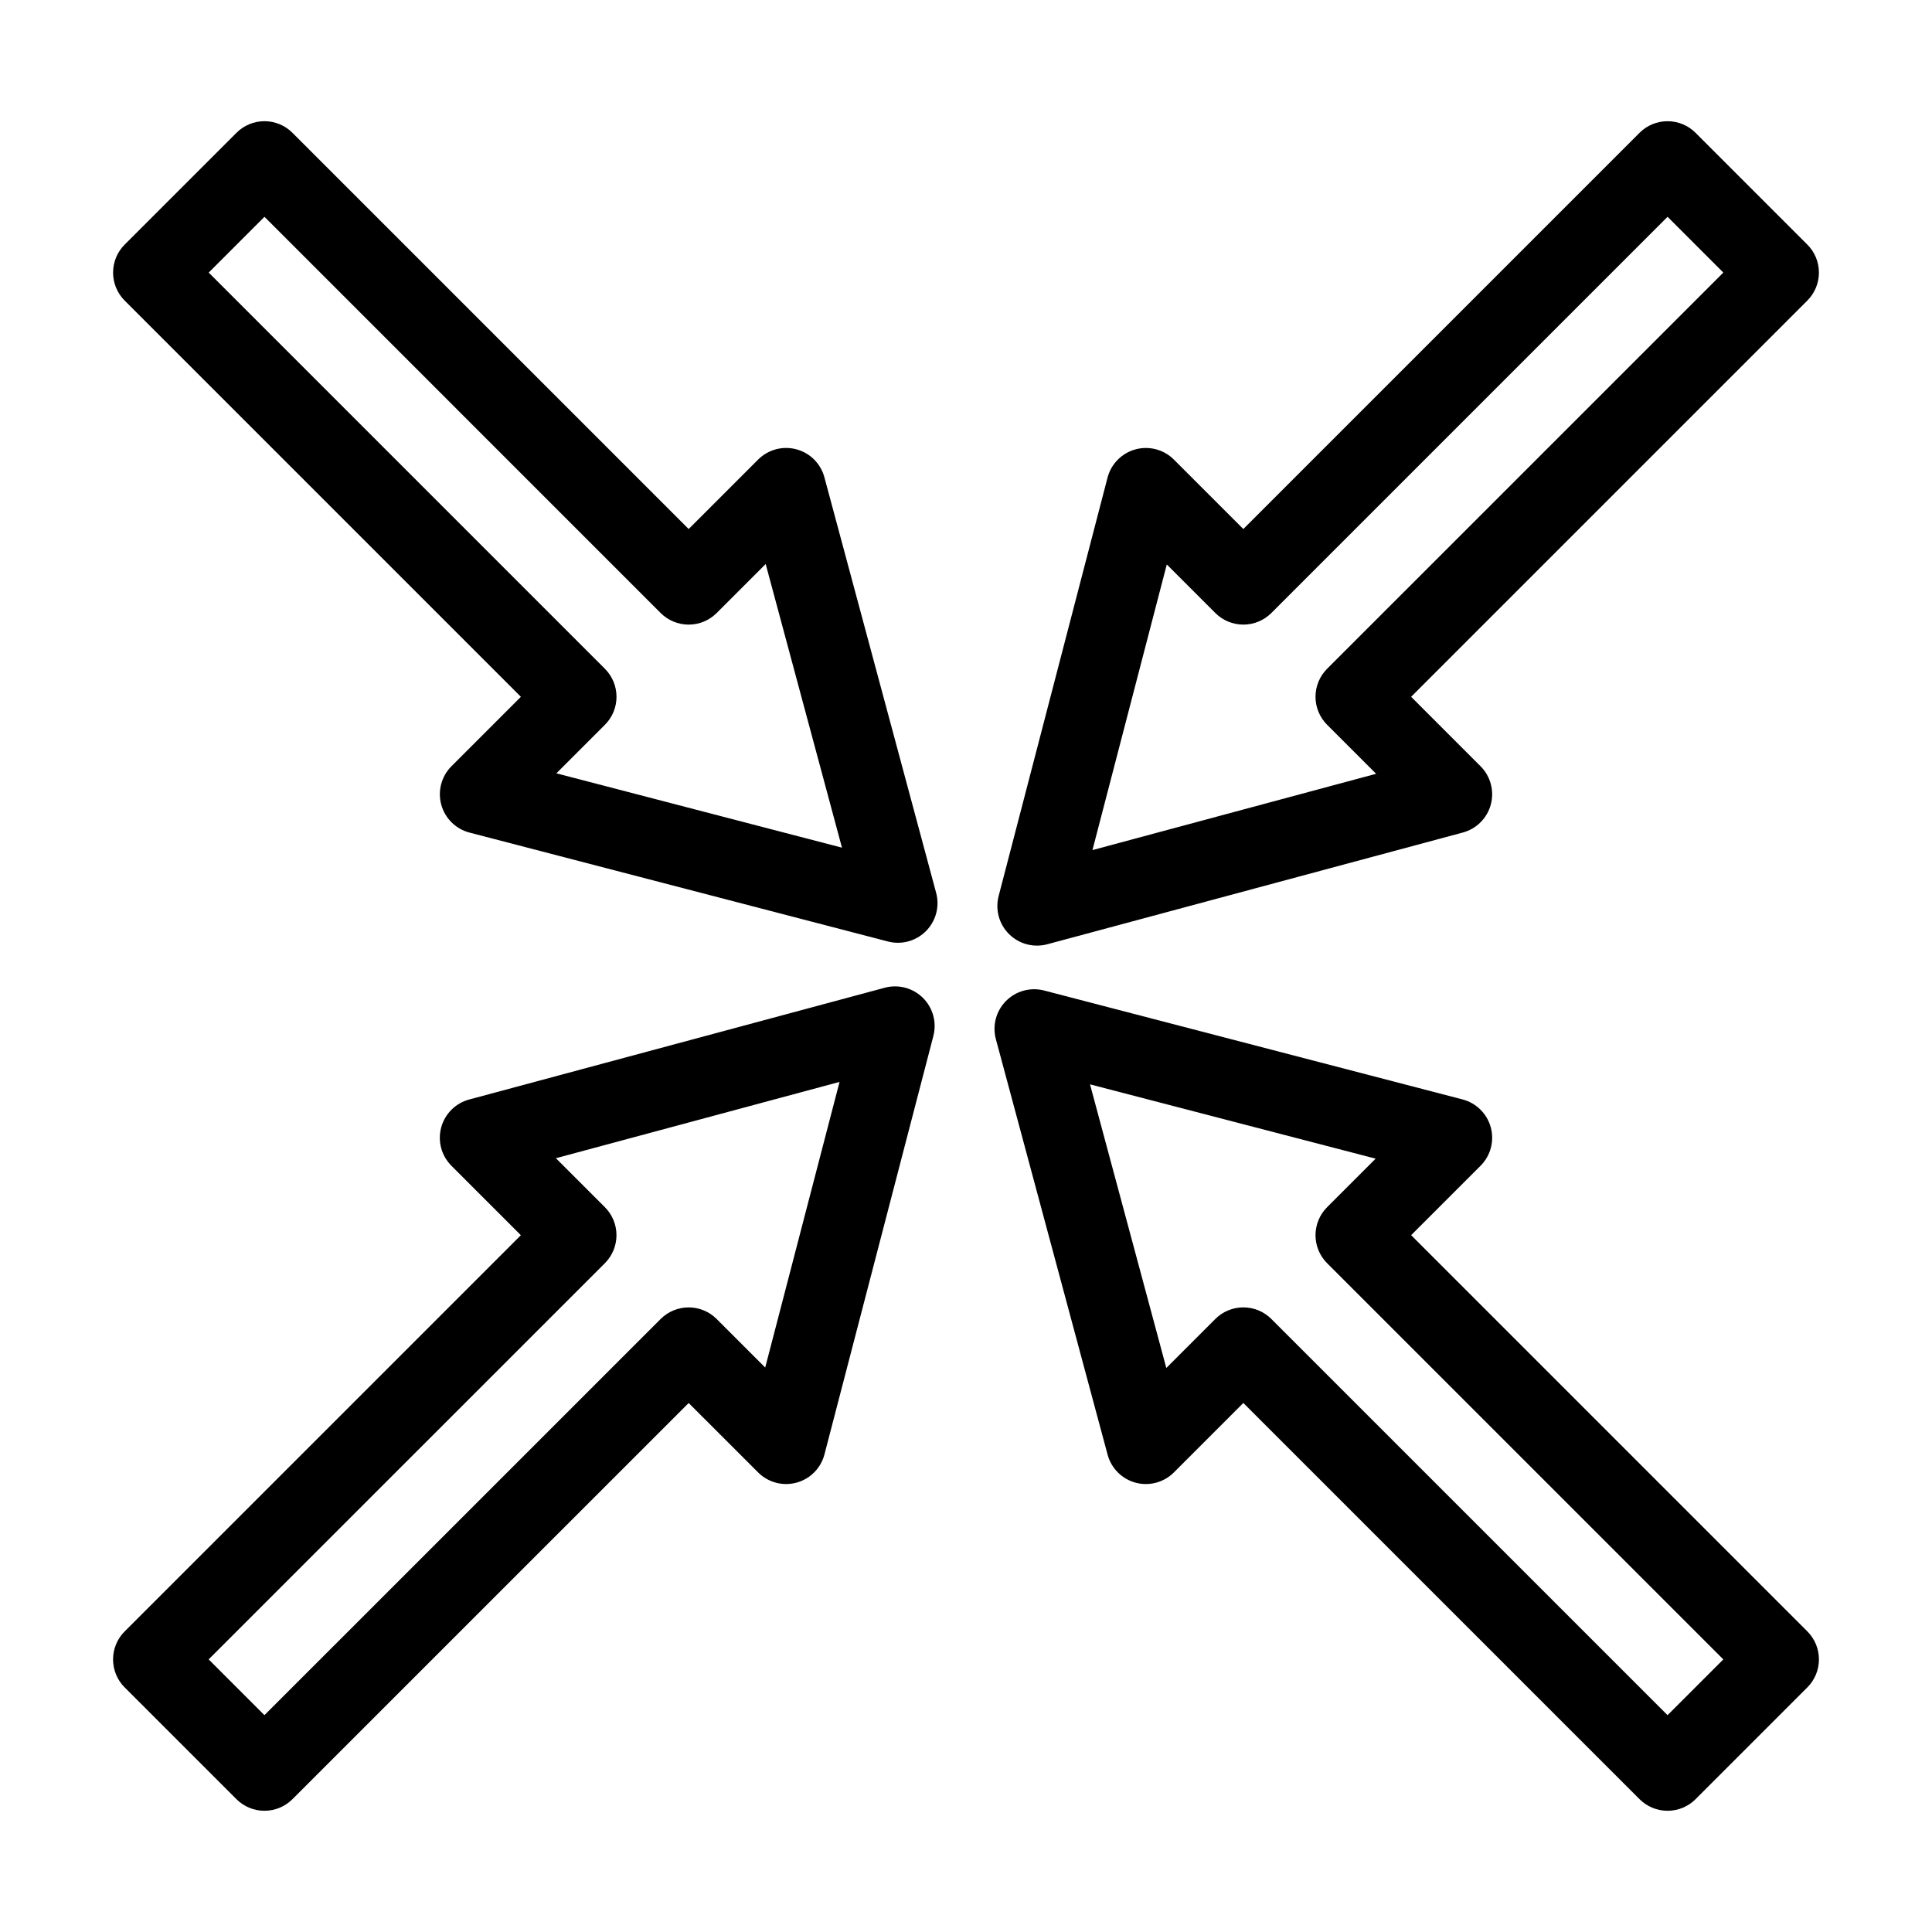
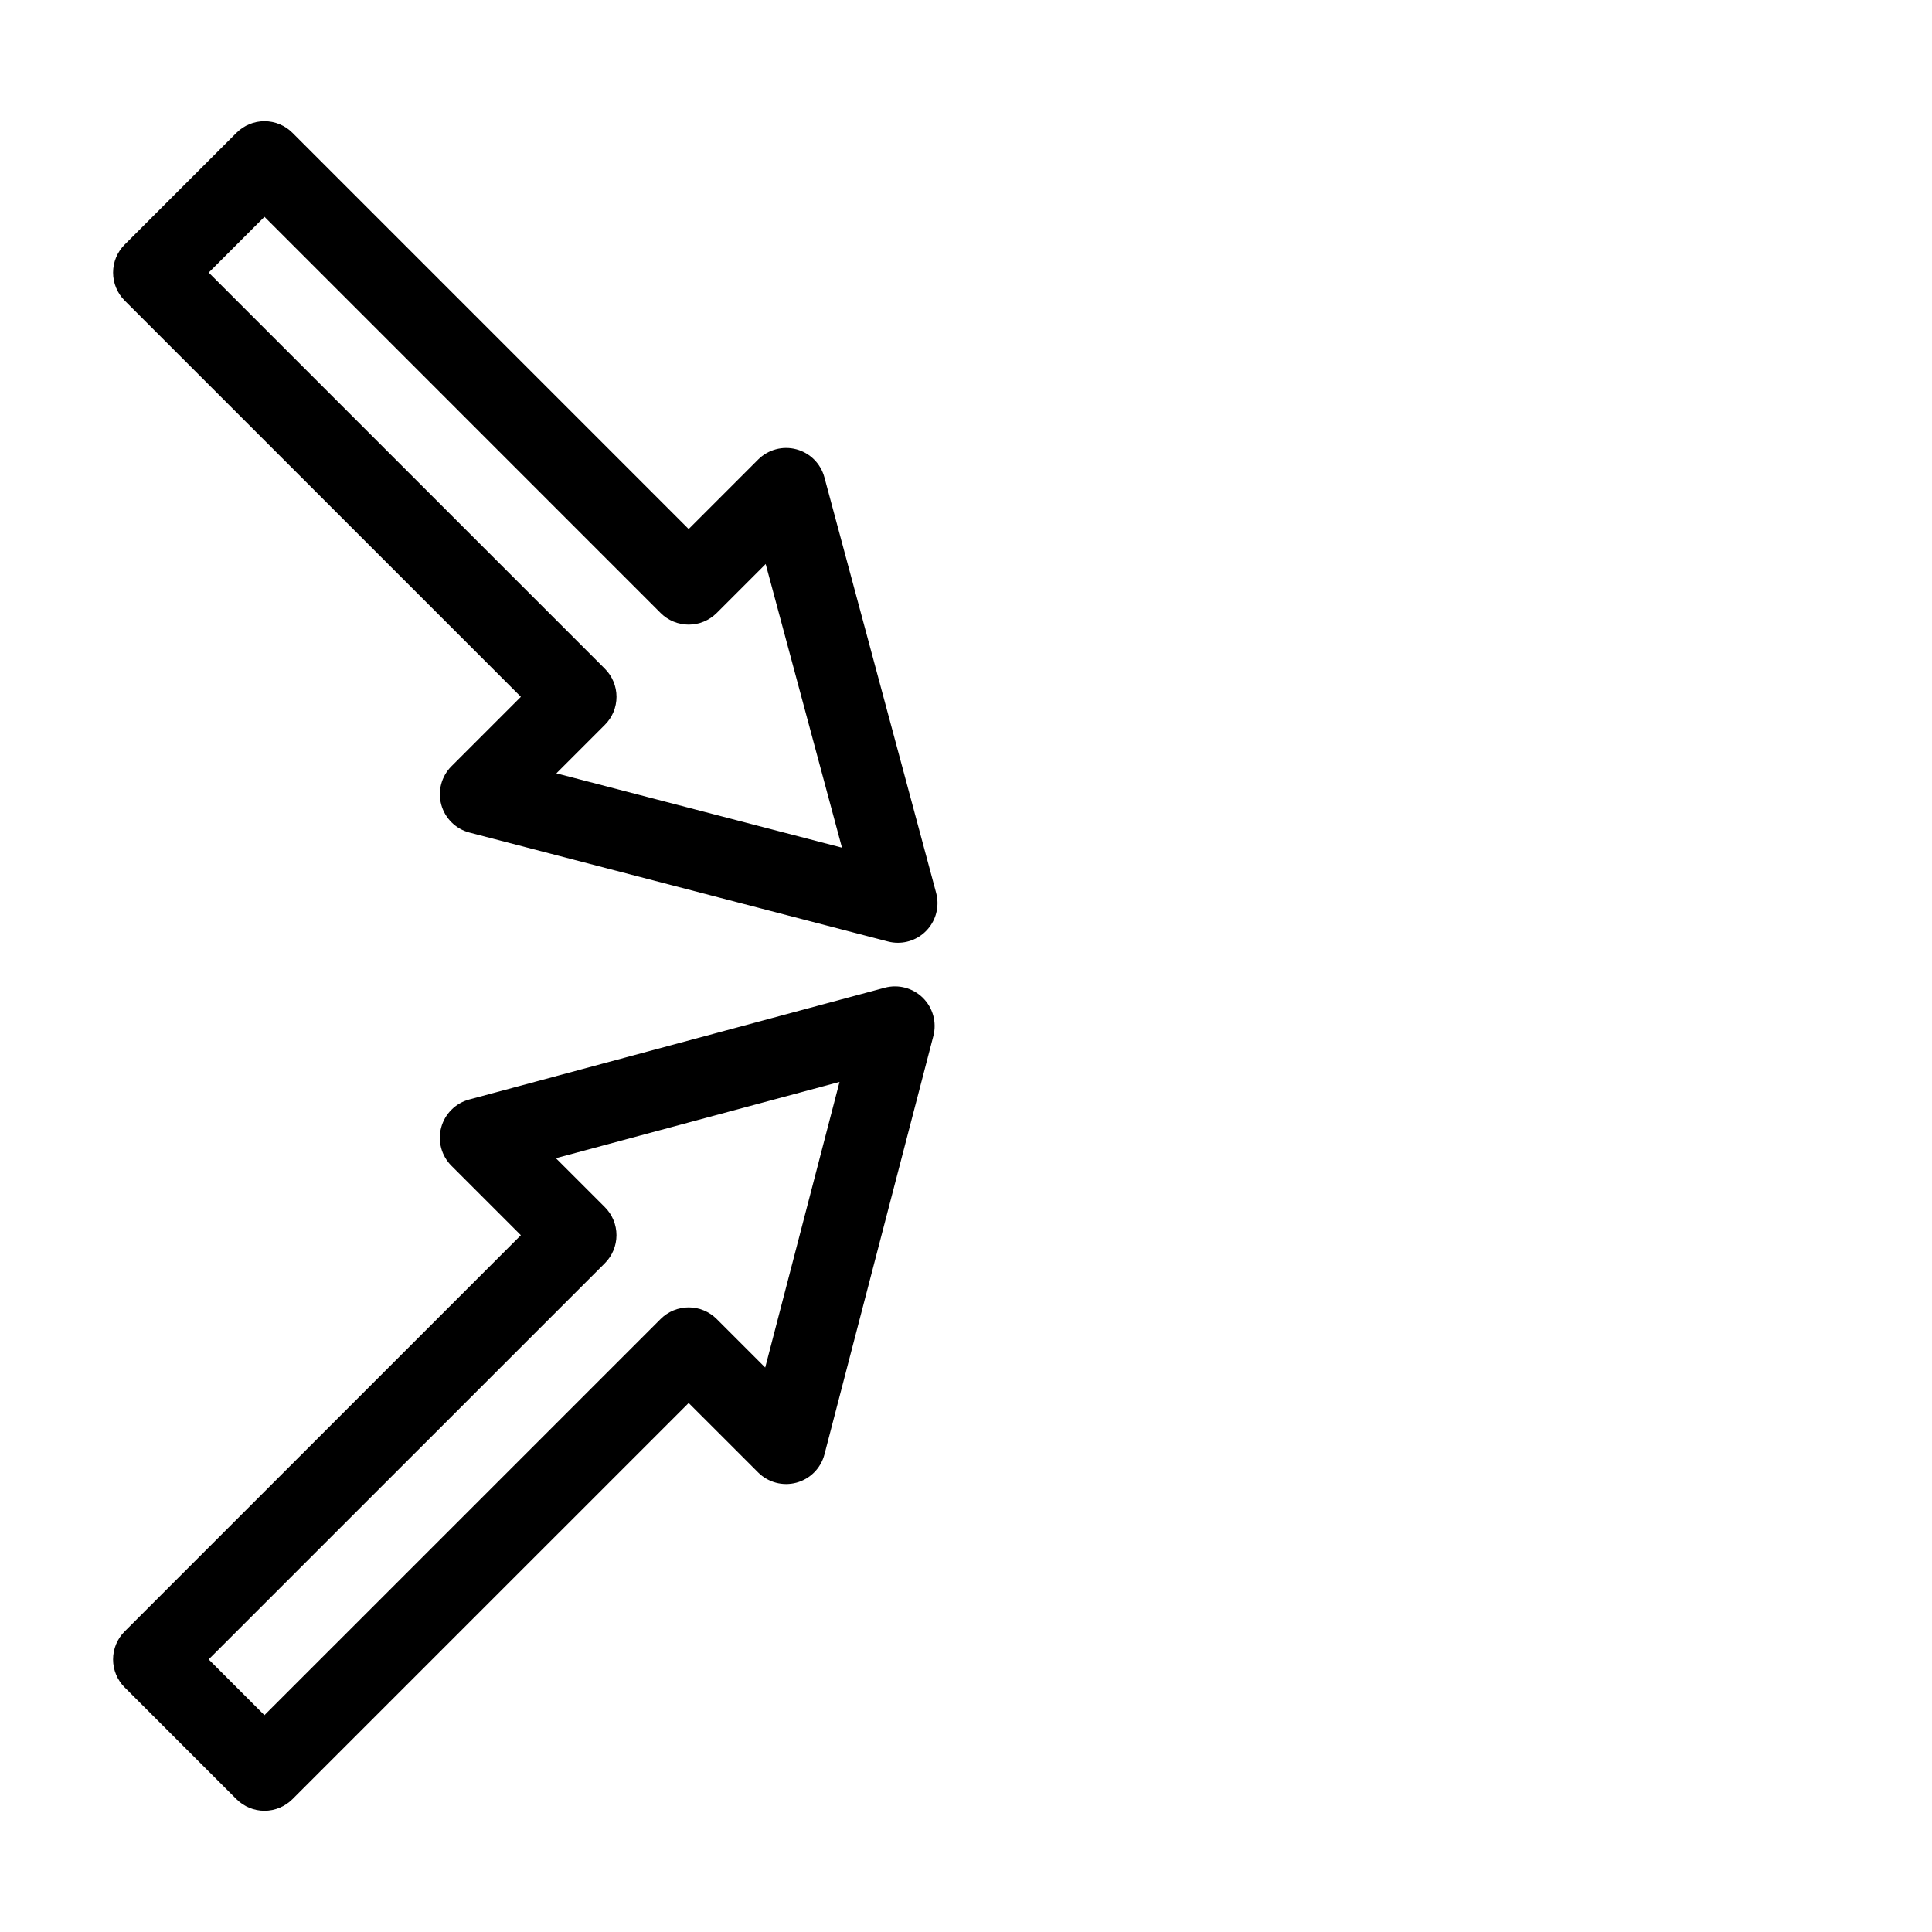
<svg xmlns="http://www.w3.org/2000/svg" fill="#000000" width="800px" height="800px" version="1.1" viewBox="144 144 512 512">
  <g>
    <path d="m392.09 380.62-29.617-110.14c-0.977-3.621-3.805-6.445-7.426-7.41-3.621-0.969-7.484 0.066-10.133 2.715l-18.41 18.41-105-105c-1.969-1.969-4.637-3.078-7.422-3.078-2.781 0-5.453 1.109-7.418 3.078l-29.625 29.621c-1.969 1.969-3.074 4.637-3.074 7.422 0 2.781 1.105 5.453 3.074 7.422l105 105-18.398 18.402c-2.66 2.66-3.691 6.543-2.707 10.172 0.988 3.633 3.844 6.457 7.484 7.406l110.89 28.863c0.863 0.227 1.75 0.34 2.644 0.34 3.266 0 6.344-1.52 8.328-4.113 1.988-2.59 2.656-5.957 1.809-9.109zm-100.64-31.68 12.859-12.863c1.969-1.965 3.074-4.637 3.074-7.418 0-2.785-1.105-5.457-3.074-7.422l-105-105 14.781-14.781 104.99 105c1.969 1.969 4.641 3.074 7.422 3.074 2.785 0 5.453-1.105 7.422-3.074l12.988-12.988 20.219 75.172z" />
-     <path d="m622.96 208.82-29.621-29.625c-1.969-1.969-4.641-3.074-7.422-3.074-2.785 0-5.453 1.105-7.422 3.074l-105 105-18.402-18.402c-2.664-2.66-6.543-3.691-10.176-2.707-3.629 0.988-6.457 3.844-7.406 7.484l-28.863 110.89c-0.938 3.617 0.113 7.461 2.769 10.094 2.652 2.633 6.504 3.656 10.117 2.688l110.14-29.617c3.617-0.977 6.441-3.805 7.41-7.426 0.965-3.621-0.07-7.481-2.719-10.133l-18.402-18.41 105-105c1.969-1.969 3.074-4.637 3.074-7.422 0-2.781-1.105-5.453-3.074-7.418zm-127.26 112.41c-1.969 1.969-3.078 4.641-3.078 7.422 0 2.785 1.109 5.453 3.078 7.422l12.984 12.988-75.172 20.219 19.699-75.691 12.863 12.863c1.969 1.969 4.641 3.074 7.422 3.074 2.785 0 5.453-1.105 7.422-3.074l105-105 14.781 14.781z" />
-     <path d="m539.07 442.76c-0.988-3.629-3.844-6.453-7.484-7.402l-110.89-28.863c-3.617-0.941-7.461 0.113-10.094 2.769-2.633 2.652-3.656 6.504-2.688 10.117l29.617 110.14c0.977 3.617 3.809 6.441 7.426 7.41 3.621 0.965 7.484-0.07 10.133-2.719l18.41-18.41 105 105c1.969 1.969 4.637 3.074 7.422 3.074 2.781 0 5.453-1.105 7.422-3.074l29.621-29.621c1.969-1.969 3.074-4.641 3.074-7.422 0-2.785-1.105-5.453-3.074-7.422l-105-105 18.398-18.398c2.664-2.664 3.695-6.547 2.707-10.18zm61.629 141-14.781 14.781-105-105c-1.969-1.969-4.637-3.074-7.422-3.074s-5.453 1.105-7.422 3.074l-12.988 12.988-20.219-75.164 75.688 19.691-12.859 12.863h0.004c-1.969 1.969-3.078 4.637-3.078 7.422 0 2.781 1.109 5.453 3.078 7.422z" />
    <path d="m177.04 591.18 29.621 29.621h0.004c1.965 1.969 4.637 3.074 7.418 3.074 2.785 0 5.453-1.105 7.422-3.074l105-104.99 18.406 18.398c2.66 2.66 6.543 3.695 10.172 2.707 3.633-0.988 6.457-3.84 7.406-7.481l28.863-110.89v-0.004c0.941-3.617-0.113-7.461-2.766-10.094-2.656-2.633-6.508-3.656-10.117-2.688l-110.14 29.625c-3.621 0.973-6.445 3.805-7.414 7.426-0.969 3.617 0.066 7.481 2.719 10.133l18.402 18.398-105 105c-1.969 1.969-3.074 4.637-3.074 7.422 0 2.781 1.105 5.453 3.074 7.422zm127.26-112.42c1.969-1.969 3.074-4.641 3.074-7.422 0-2.785-1.105-5.453-3.074-7.422l-12.98-12.977 75.168-20.223-19.699 75.695-12.863-12.863h-0.004c-1.969-1.969-4.637-3.074-7.422-3.074s-5.453 1.105-7.422 3.074l-105 104.99-14.781-14.781z" />
  </g>
</svg>